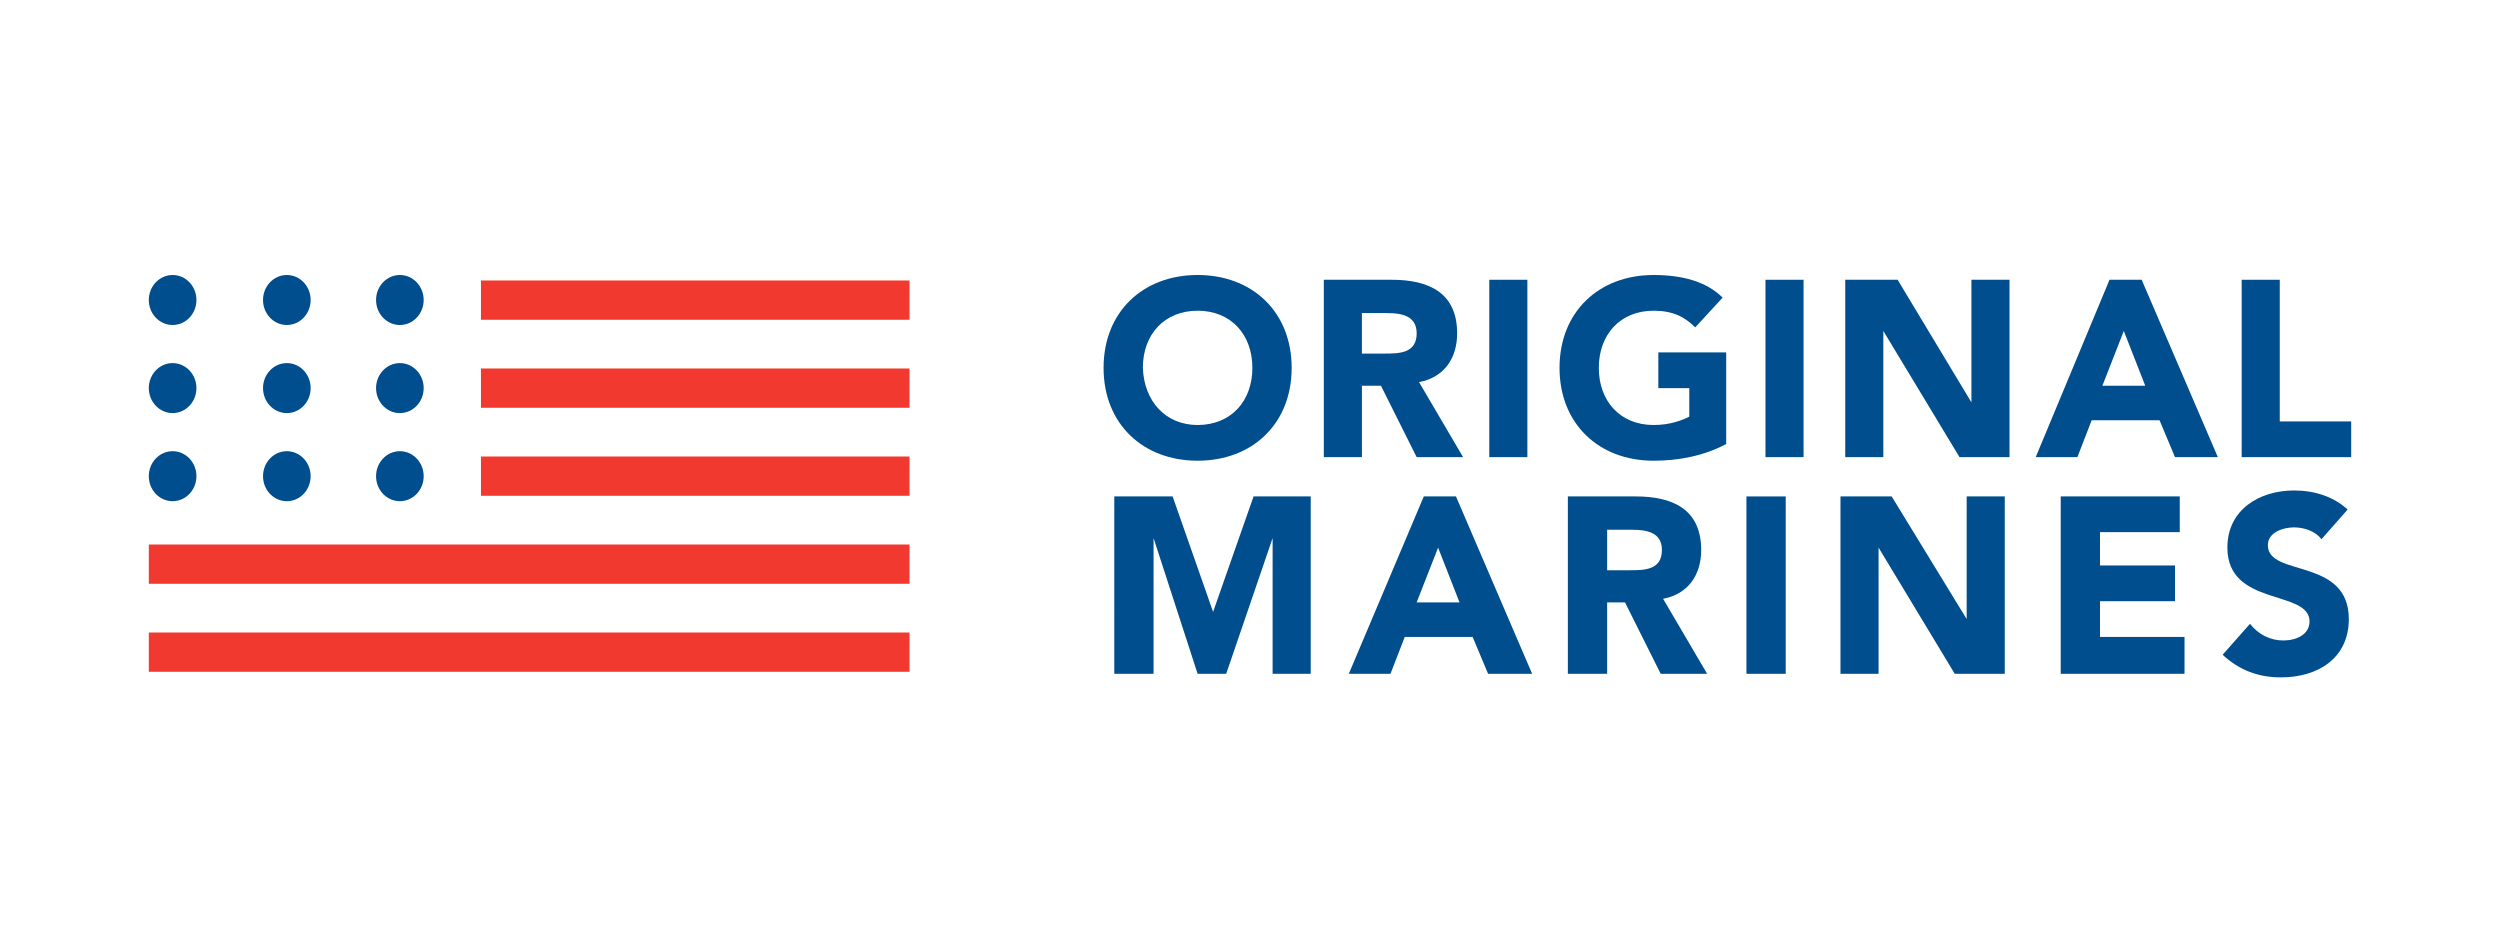
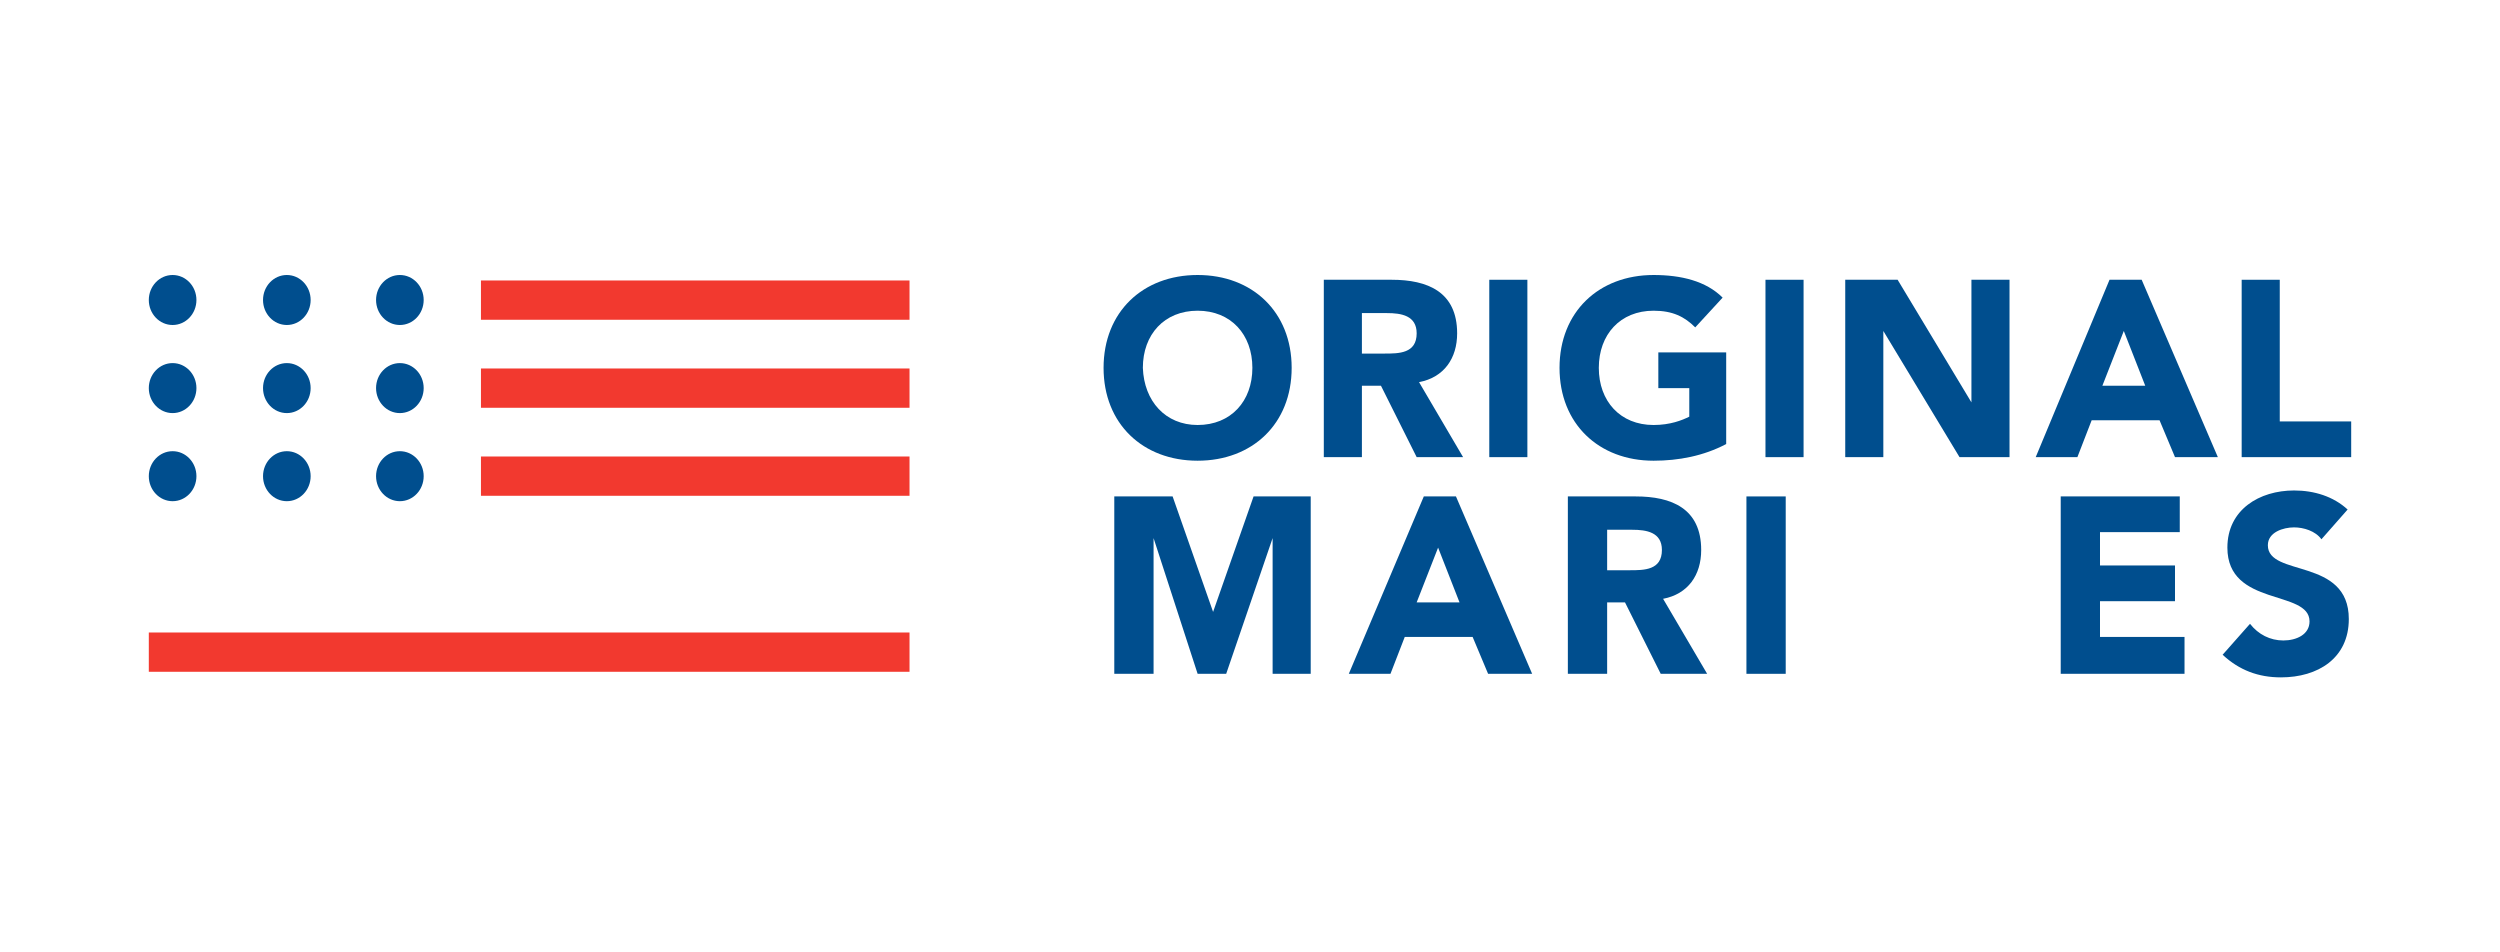
<svg xmlns="http://www.w3.org/2000/svg" width="210" height="80">
  <style>.st0{fill:#004e8e}.st1{fill:#f2392f}</style>
  <g id="Layer_1">
    <g id="GUI" transform="translate(-109 -242)">
      <g id="Logo" transform="translate(109 242)">
        <g id="Group" transform="translate(129)">
          <path id="Shape" class="st0" d="M-28.4 23.1c4.6 0 7.9 3.1 7.9 7.8s-3.3 7.8-7.9 7.8-7.9-3.1-7.9-7.8 3.3-7.8 7.9-7.8zm0 12.6c2.8 0 4.6-2 4.6-4.8s-1.8-4.8-4.6-4.8-4.6 2-4.6 4.8c.1 2.8 1.9 4.8 4.6 4.8z" />
          <path id="Shape_1_" class="st0" d="M-17.8 23.5h5.7c3 0 5.5 1 5.5 4.5 0 2.1-1.1 3.7-3.2 4.1l3.7 6.3H-10l-3-6h-1.6v6h-3.2V23.5zm3.2 6.2h1.9c1.2 0 2.7 0 2.7-1.7 0-1.5-1.3-1.7-2.5-1.7h-2.1v3.4z" />
          <path id="Shape_2_" class="st0" d="M-3.9 23.5h3.2v14.9h-3.2z" />
          <path id="Shape_3_" class="st0" d="M16 37.3c-1.9 1-4 1.4-6.1 1.4-4.6 0-7.9-3.1-7.9-7.8s3.3-7.8 7.9-7.8c2.3 0 4.4.5 5.8 1.9l-2.3 2.5c-.9-.9-1.9-1.4-3.5-1.4-2.8 0-4.6 2-4.6 4.8s1.8 4.8 4.6 4.8c1.4 0 2.4-.4 3-.7v-2.4h-2.6v-3H16v7.7z" />
          <path id="Shape_4_" class="st0" d="M19.3 23.5h3.2v14.9h-3.2z" />
          <path id="Shape_5_" class="st0" d="M26 23.5h4.4l6.2 10.3V23.5h3.2v14.9h-4.2l-6.4-10.6v10.6H26z" />
          <path id="Shape_6_" class="st0" d="M48.2 23.5h2.7l6.4 14.9h-3.6l-1.3-3.1h-5.7l-1.2 3.1H42l6.2-14.9zm1.2 4.3l-1.8 4.6h3.6l-1.8-4.6z" />
          <path id="Shape_7_" class="st0" d="M59.3 23.5h3.2v11.9h6v3h-9.2z" />
          <path id="Shape_8_" class="st0" d="M-35.4 41.7h4.9l3.4 9.7 3.4-9.7h4.8v14.9h-3.2V45.2L-26 56.6h-2.4l-3.7-11.4v11.4h-3.3V41.7z" />
          <path id="Shape_9_" class="st0" d="M-9.4 41.7h2.7l6.4 14.9H-4l-1.3-3.1H-11l-1.2 3.1h-3.5l6.3-14.9zm1.2 4.3l-1.8 4.6h3.6L-8.2 46z" />
          <path id="Shape_10_" class="st0" d="M2.7 41.7h5.7c3 0 5.5 1 5.5 4.5 0 2.1-1.1 3.7-3.2 4.1l3.7 6.3h-3.9l-3-6H6v6H2.7V41.7zM6 47.9h1.9c1.2 0 2.7 0 2.7-1.7 0-1.5-1.3-1.7-2.5-1.7H6v3.4z" />
          <path id="Shape_11_" class="st0" d="M17.7 41.7H21v14.9h-3.3z" />
-           <path id="Shape_12_" class="st0" d="M25.6 41.7h4.3L36.2 52V41.7h3.2v14.9h-4.2L28.8 46v10.6h-3.2z" />
          <path id="Shape_13_" class="st0" d="M44.2 41.7h9.9v3h-6.7v2.8h6.3v3h-6.3v3h7.1v3.1H44.1V41.7z" />
          <path id="Shape_14_" class="st0" d="M66 45.3c-.5-.7-1.5-1-2.3-1-.9 0-2.2.4-2.2 1.5 0 2.7 6.8 1 6.8 6.2 0 3.3-2.6 4.9-5.7 4.9-1.9 0-3.5-.6-4.9-1.9l2.3-2.6c.7.9 1.7 1.4 2.8 1.4s2.2-.5 2.2-1.6c0-2.7-6.9-1.2-6.9-6.2 0-3.2 2.7-4.8 5.6-4.8 1.7 0 3.3.5 4.5 1.6L66 45.3z" />
        </g>
        <g id="Group_1_">
          <path class="st1" d="M-4.5 22.9h36v3.3h-36z" transform="translate(44.9 .66)" id="Shape_15_" />
          <path class="st1" d="M12.5 4.9h63.9v3.3H12.5z" transform="translate(0 48.23)" id="Shape_16_" />
-           <path class="st1" d="M12.5 9.4h63.9v3.3H12.5z" transform="translate(0 36.338)" id="Shape_17_" />
          <path class="st1" d="M-4.5 13.9h36v3.3h-36z" transform="translate(44.9 24.446)" id="Shape_18_" />
          <path class="st1" d="M-4.5 18.4h36v3.3h-36z" transform="translate(44.9 12.553)" id="Shape_19_" />
          <g id="Oval" transform="translate(15.394)">
            <ellipse class="st0" cx="8.7" cy="40" rx="2" ry="2.1" />
            <ellipse class="st0" cx="8.7" cy="32.6" rx="2" ry="2.1" />
            <ellipse class="st0" cx="8.7" cy="25.2" rx="2" ry="2.1" />
          </g>
          <g id="Oval_1_">
            <ellipse class="st0" cx="14.5" cy="40" rx="2" ry="2.1" />
            <ellipse class="st0" cx="14.5" cy="32.6" rx="2" ry="2.1" />
            <ellipse class="st0" cx="14.5" cy="25.2" rx="2" ry="2.1" />
          </g>
          <g id="Oval_2_" transform="translate(30.789)">
            <ellipse class="st0" cx="2.8" cy="40" rx="2" ry="2.1" />
            <ellipse class="st0" cx="2.8" cy="32.6" rx="2" ry="2.1" />
            <ellipse class="st0" cx="2.8" cy="25.2" rx="2" ry="2.1" />
          </g>
        </g>
      </g>
    </g>
  </g>
</svg>